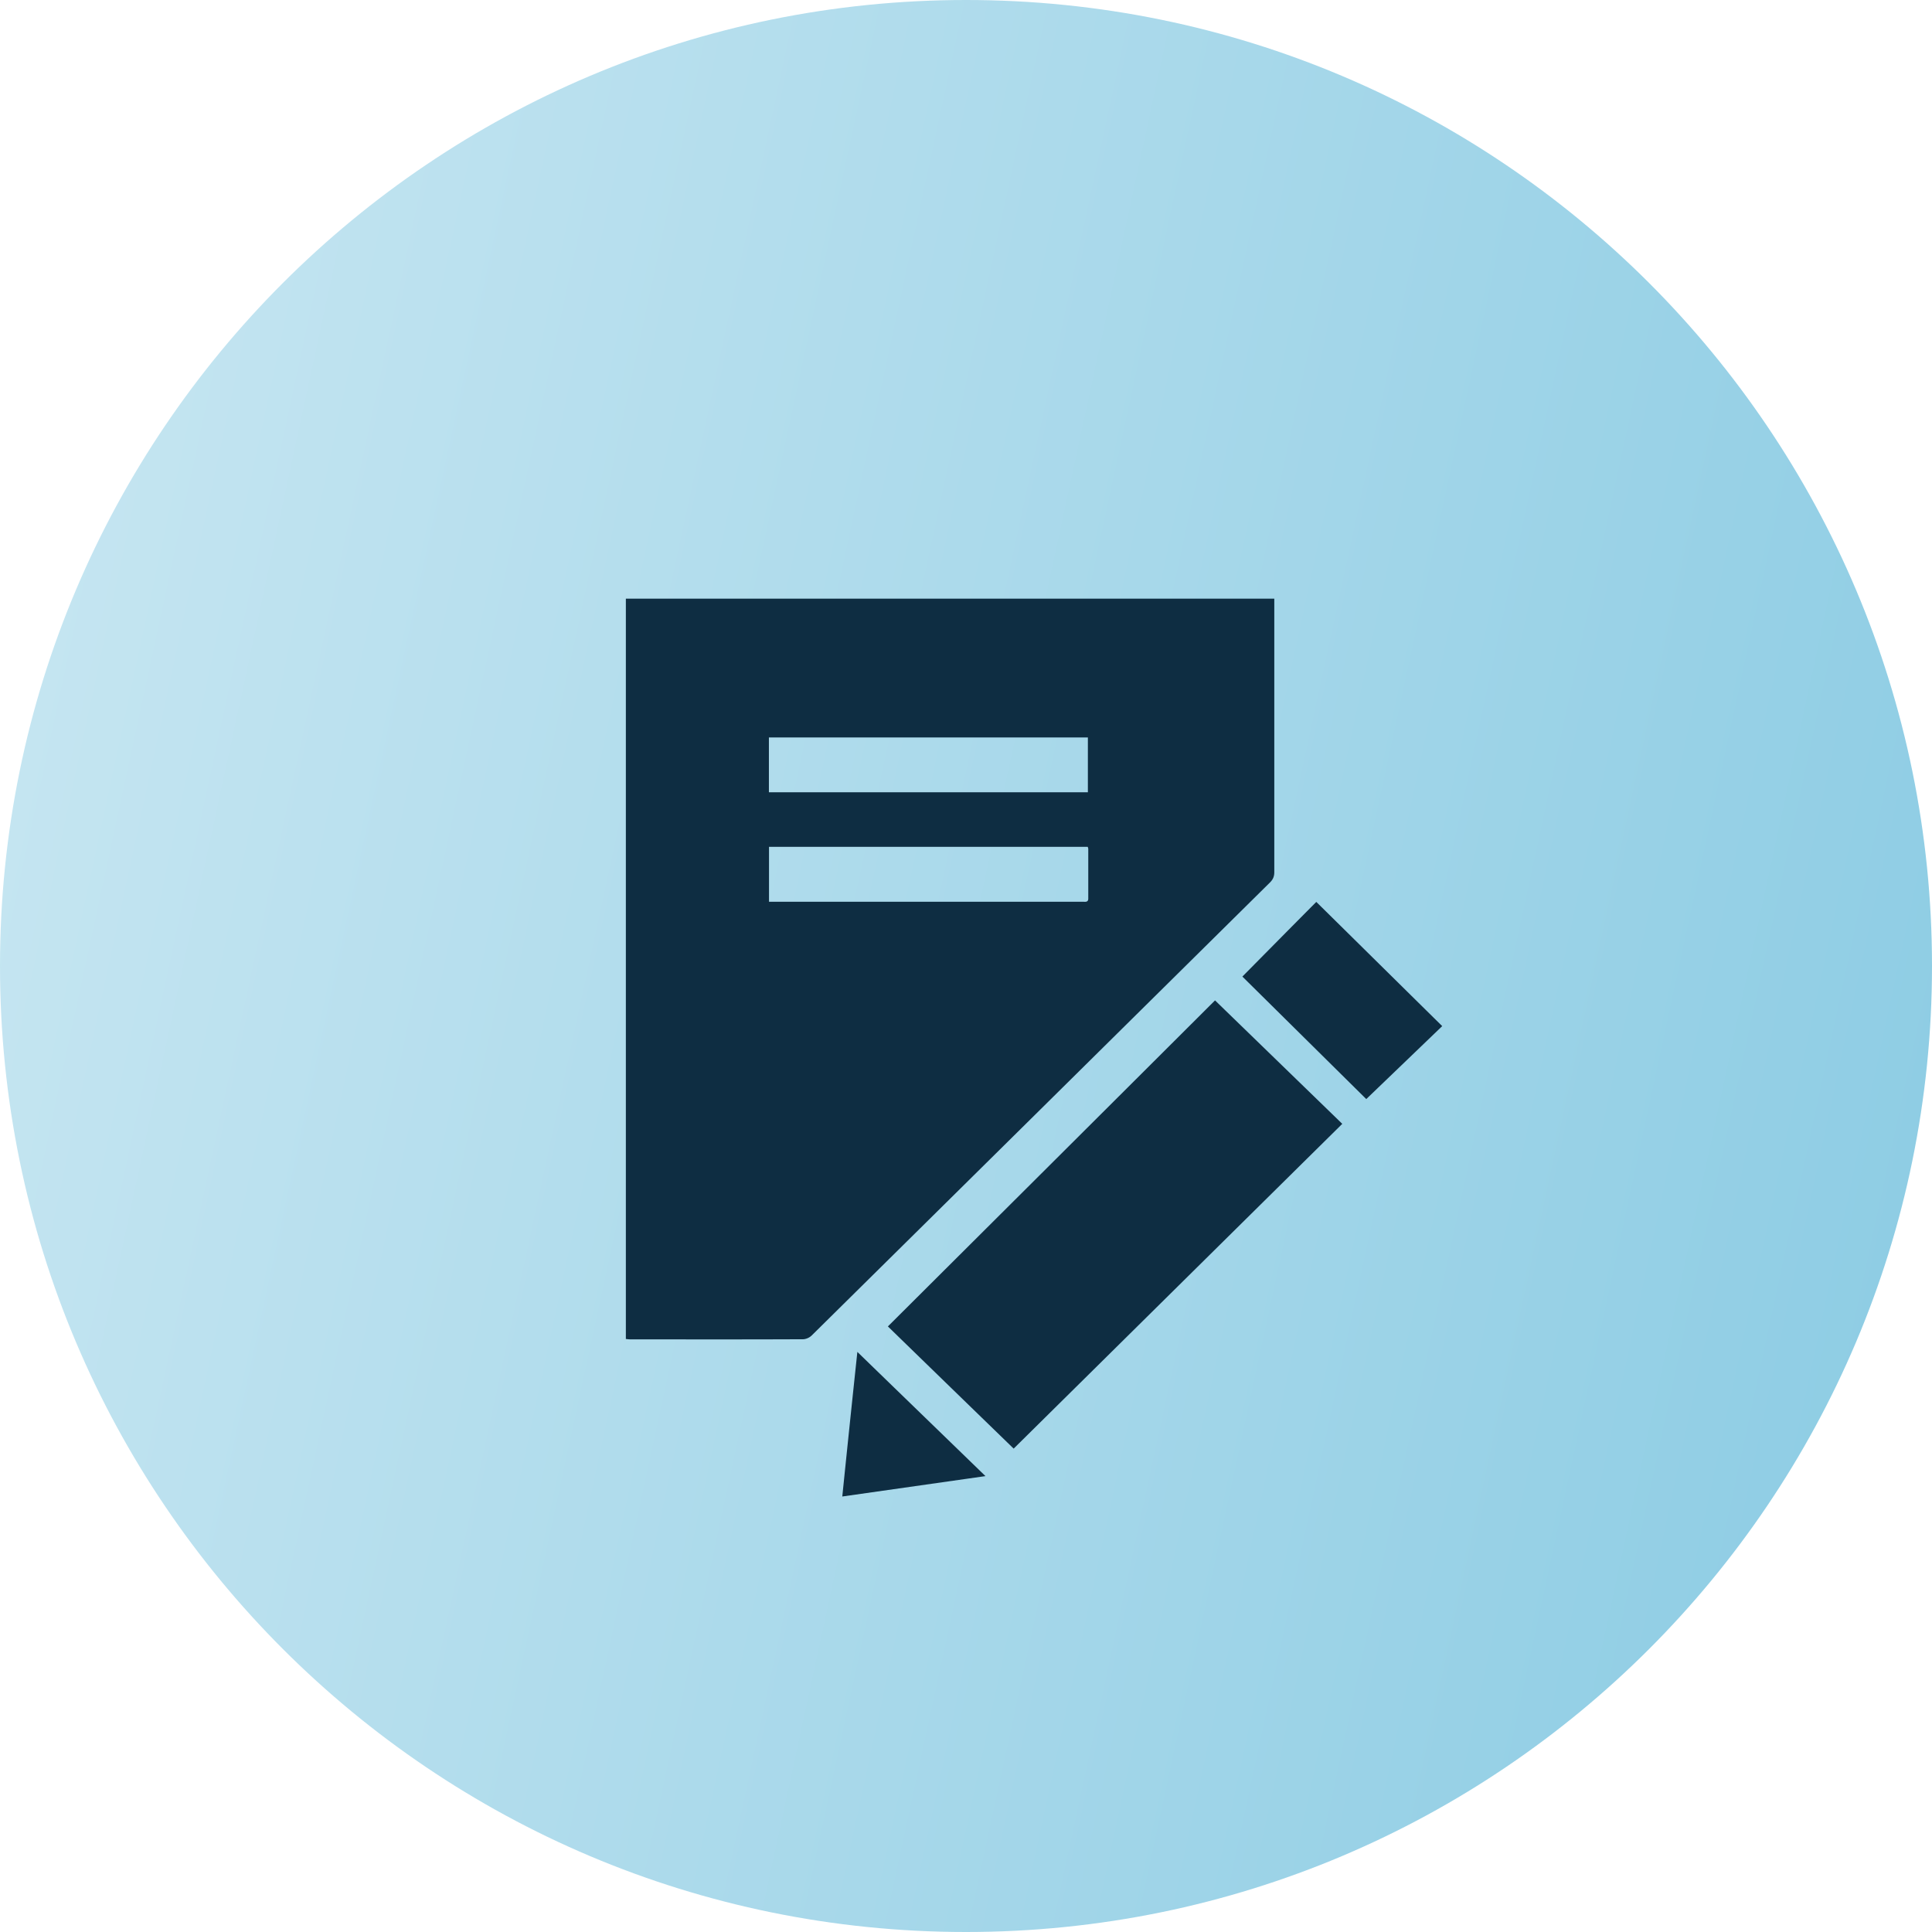
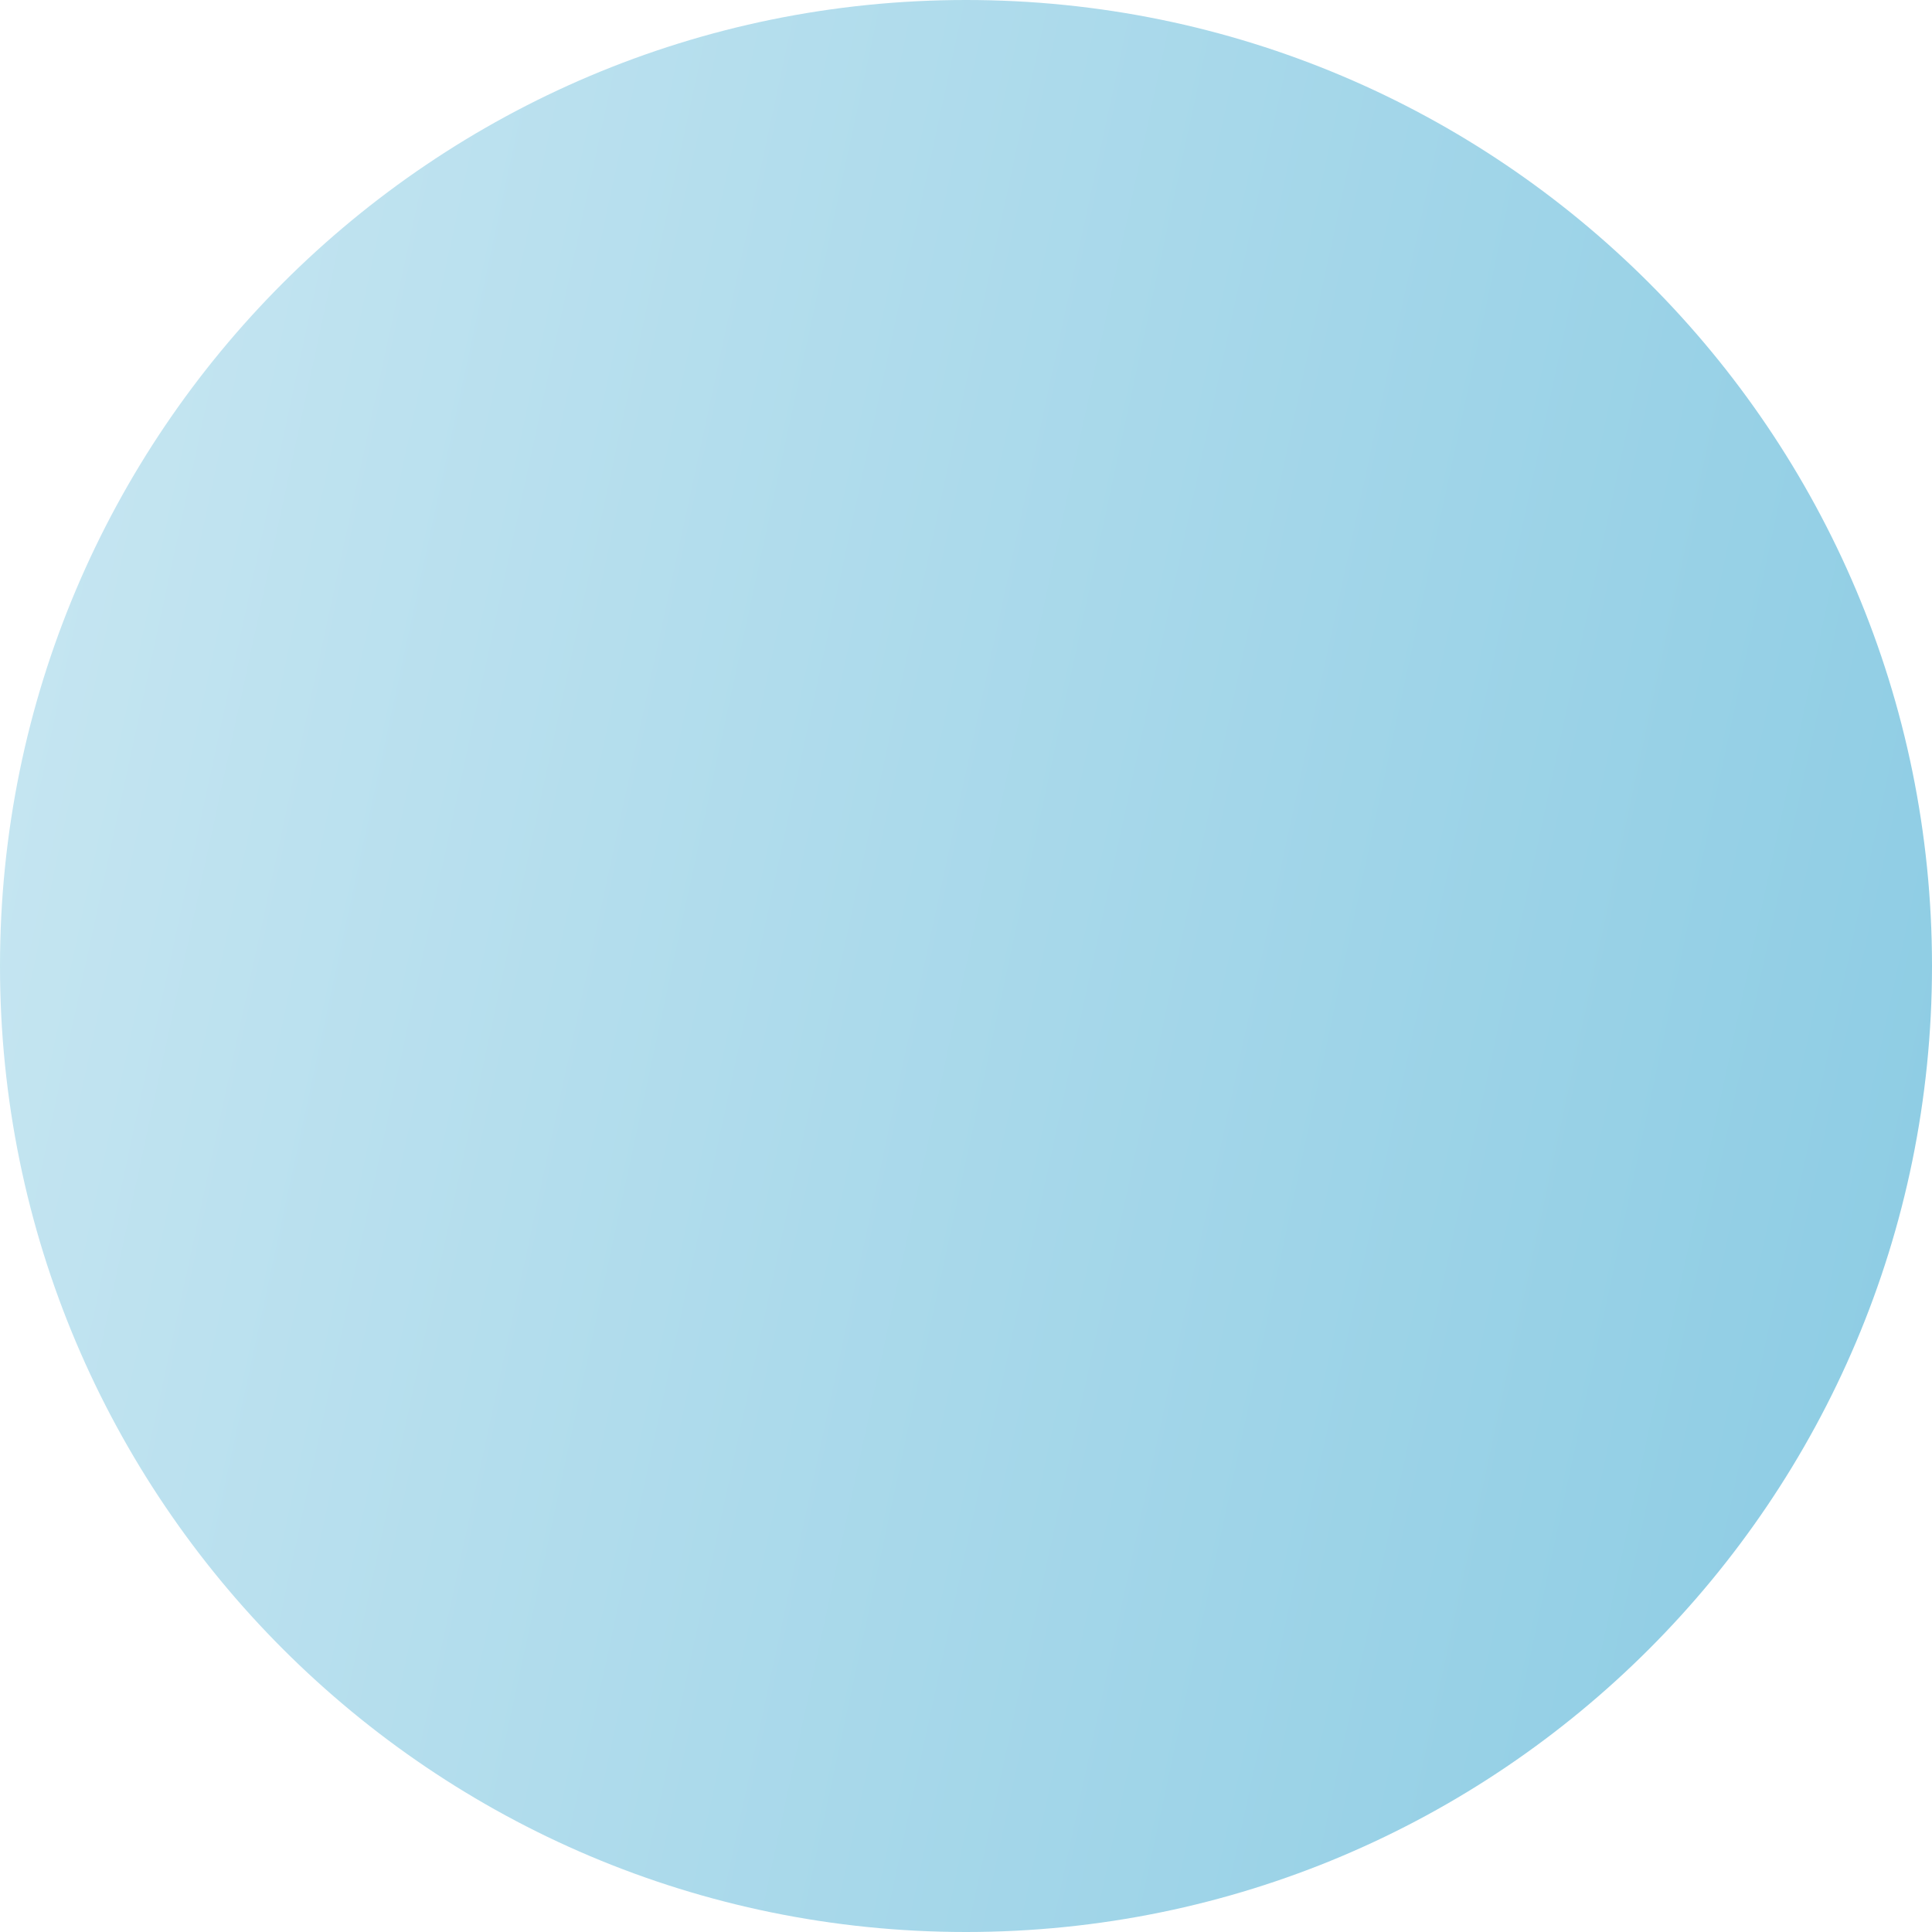
<svg xmlns="http://www.w3.org/2000/svg" width="70" height="70" viewBox="0 0 70 70" fill="none">
  <path d="M70 35c0 19.33-15.67 35-35 35S0 54.33 0 35 15.67 0 35 0s35 15.67 35 35z" fill="url(#hfmara9mca)" />
  <g clip-path="url(#zpyd9om5sb)" fill="#0E2D42">
    <path d="M22.676 48.514V21.69H46.17v9.907c0 .153-.042.26-.15.37-5.537 5.476-11.073 10.951-16.613 16.422a.5.5 0 0 1-.292.134c-2.086.01-4.176.005-6.261.005-.052 0-.104-.005-.175-.014h-.004zm5.183-19.808h11.557V26.72H27.859v1.986zm11.552 1.977H27.863v1.99H39.275c.113.01.155-.028.155-.116v-1.8c0-.023-.014-.051-.019-.079v.005zM36.727 52.486c-1.525-1.48-3.036-2.947-4.557-4.427 3.954-3.939 7.895-7.864 11.853-11.813l4.61 4.473c-3.974 3.925-7.928 7.837-11.906 11.767zM49.5 39.819l-4.486-4.436c.89-.9 1.788-1.81 2.678-2.705 1.52 1.498 3.027 2.988 4.562 4.5L49.5 39.824v-.004zM35.7 53.483l-5.182.738c.178-1.745.357-3.466.546-5.239 1.558 1.513 3.078 2.984 4.637 4.496v.005z" />
  </g>
  <defs>
    <linearGradient id="hfmara9mca" x1="0" y1="0" x2="81.32" y2="17.552" gradientUnits="userSpaceOnUse">
      <stop stop-color="#C9E7F2" />
      <stop offset="1" stop-color="#8ACBE3" />
    </linearGradient>
    <clipPath id="zpyd9om5sb">
-       <path fill="#fff" transform="translate(22.676 21.69)" d="M0 0h29.578v32.535H0z" />
-     </clipPath>
+       </clipPath>
  </defs>
</svg>